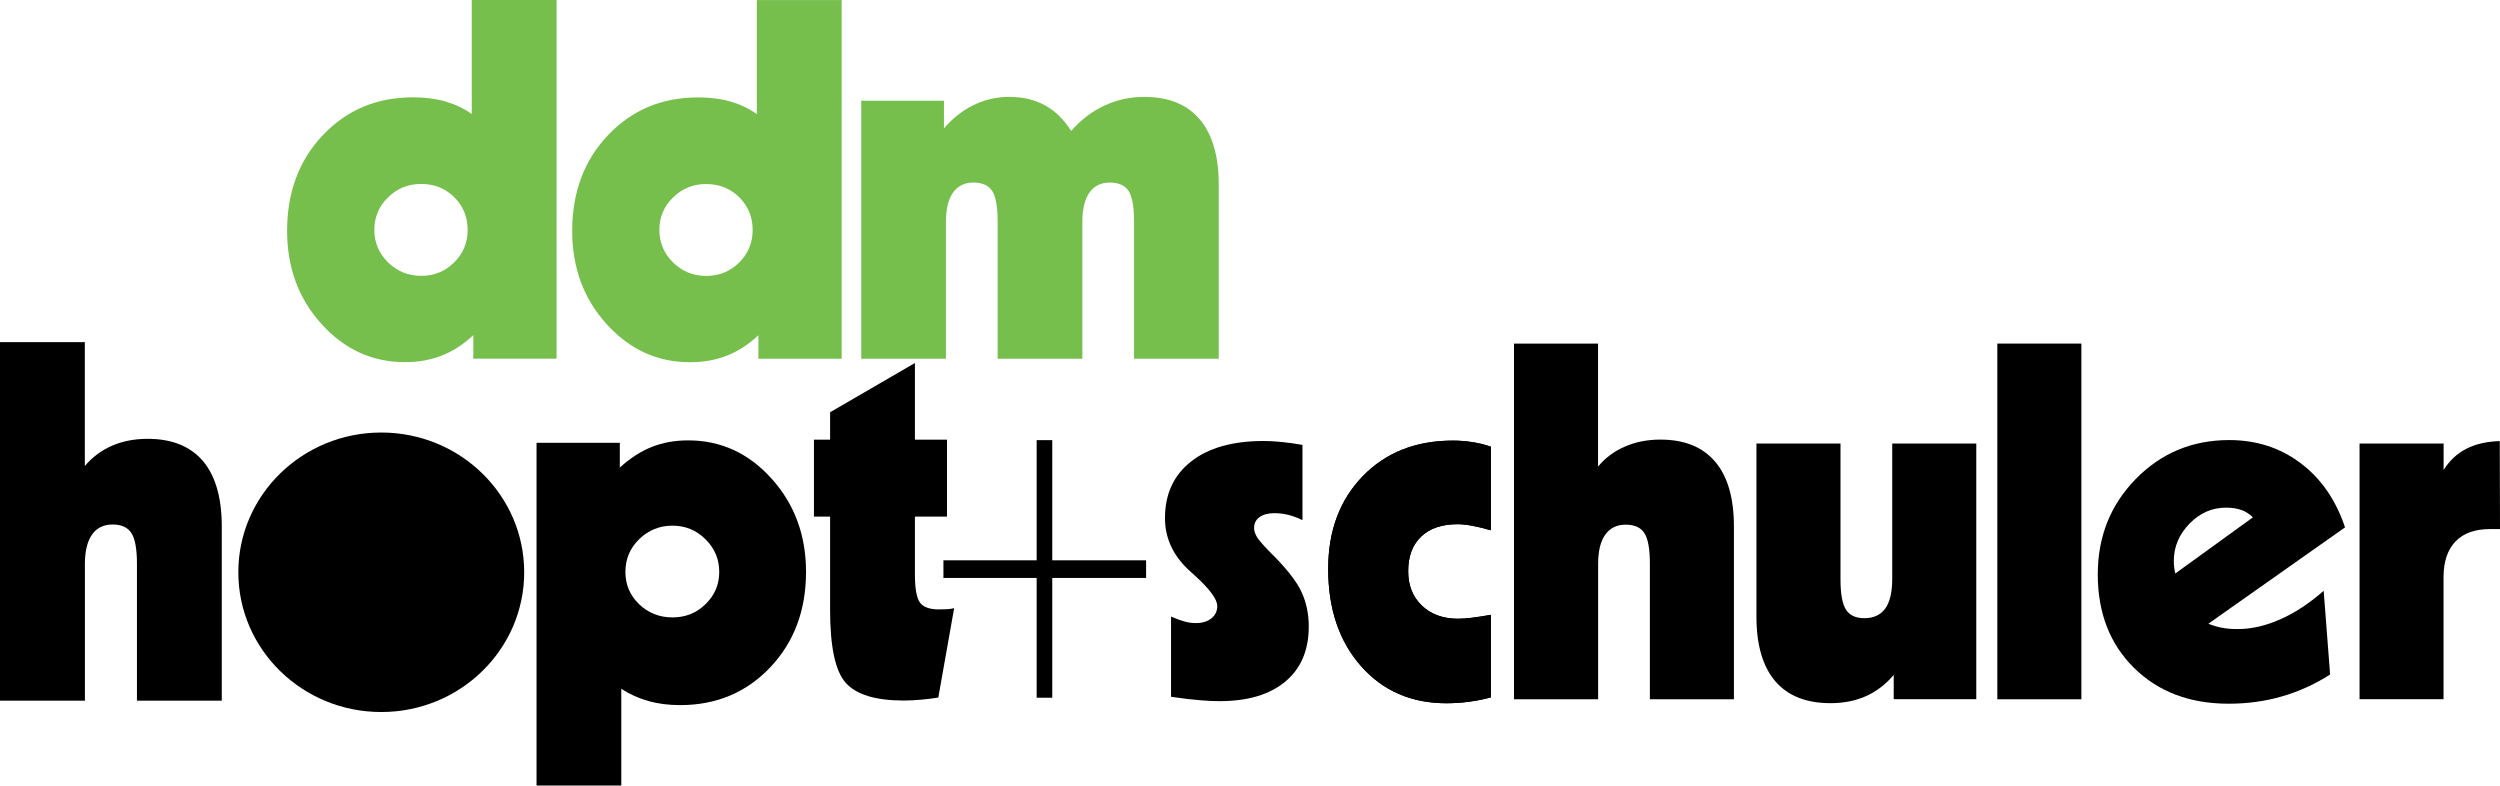
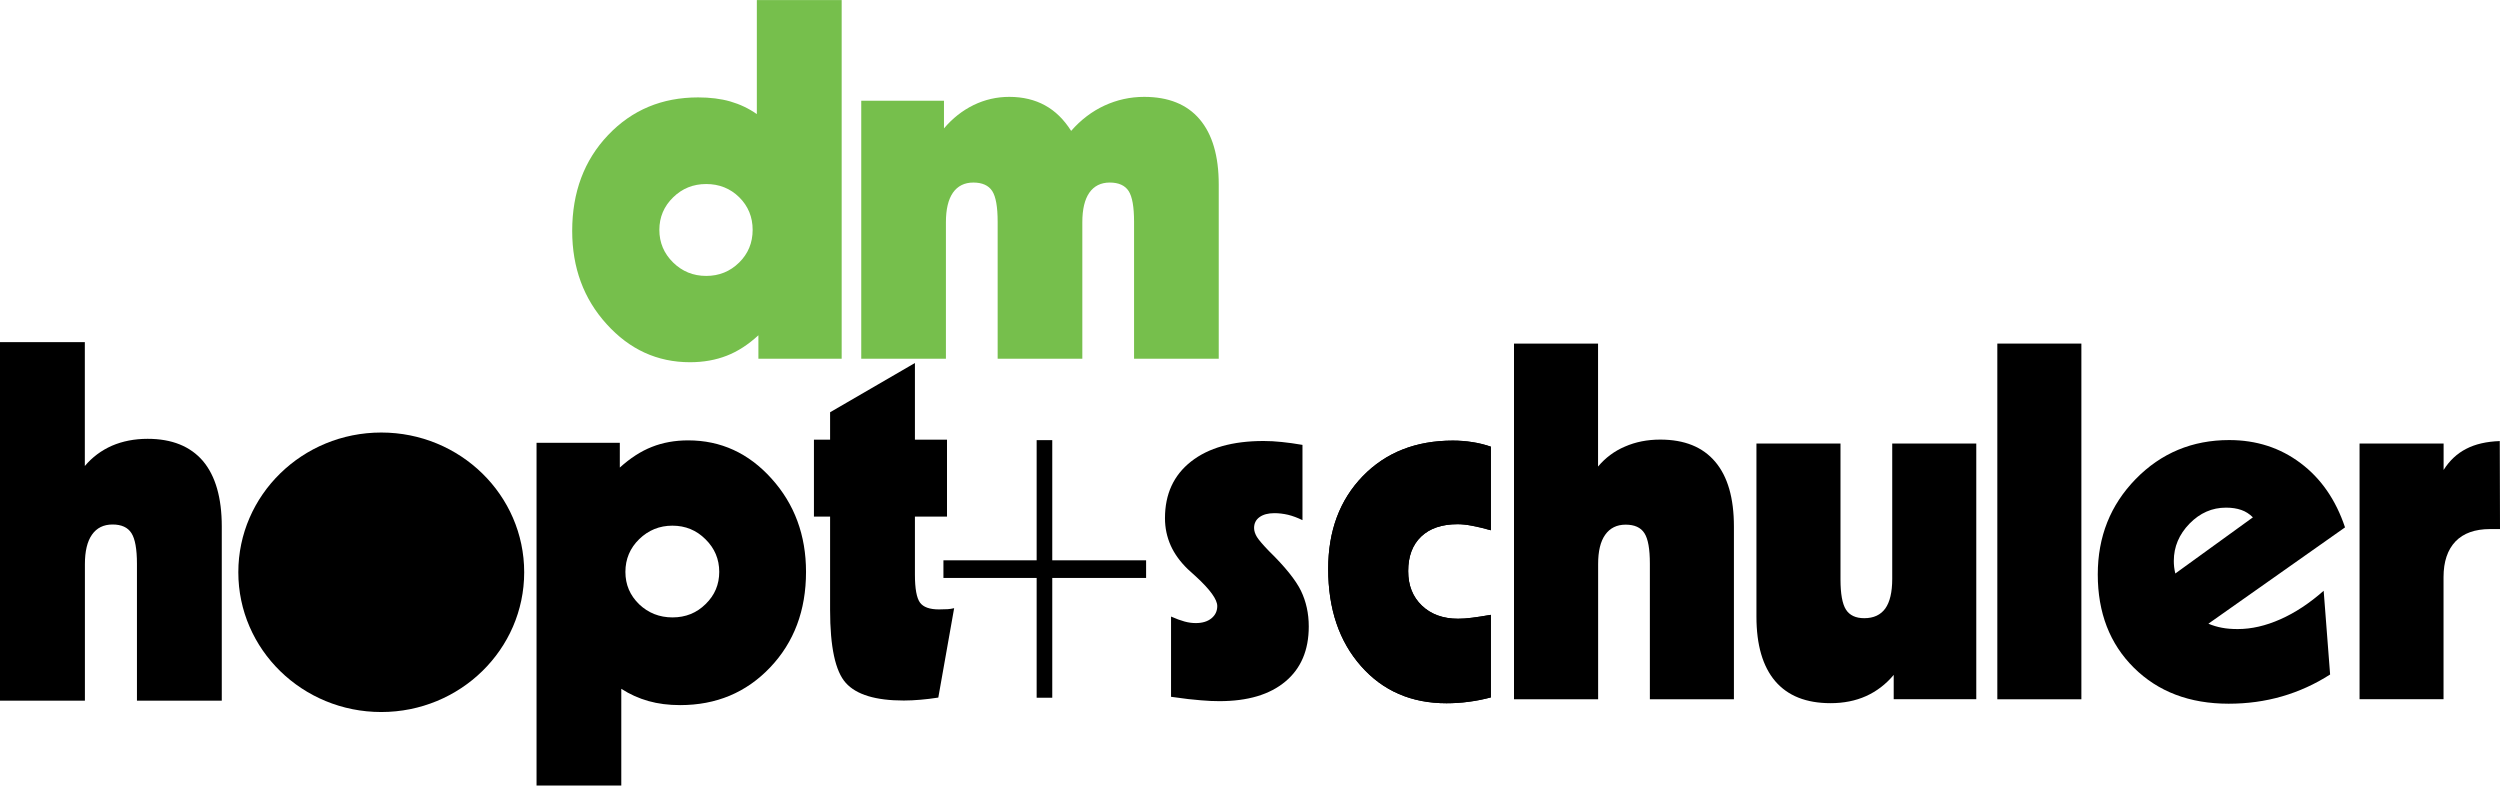
<svg xmlns="http://www.w3.org/2000/svg" id="Ebene_1" x="0px" y="0px" style="enable-background:new 0 0 595.28 841.89;" xml:space="preserve" viewBox="136.33 54.69 321.83 101.12">
  <style type="text/css">	.st0{fill-rule:evenodd;clip-rule:evenodd;fill:#76BF4C;}	.st1{fill-rule:evenodd;clip-rule:evenodd;}</style>
-   <path class="st0" d="M190.55,78.37c-1.67,0-3.09,0.57-4.26,1.72c-1.17,1.14-1.77,2.54-1.77,4.18c0,1.64,0.59,3.04,1.77,4.2  c1.17,1.15,2.59,1.73,4.26,1.73c1.66,0,3.07-0.57,4.24-1.72c1.16-1.14,1.74-2.55,1.74-4.21c0-1.66-0.58-3.06-1.73-4.2  C193.65,78.94,192.23,78.37,190.55,78.37L190.55,78.37z M197.26,97.84c-1.29,1.19-2.65,2.08-4.07,2.63  c-1.43,0.56-3.01,0.84-4.74,0.84c-4.2,0-7.78-1.64-10.73-4.91c-2.96-3.26-4.43-7.27-4.43-11.99c0-4.98,1.54-9.1,4.62-12.34  c3.08-3.24,6.94-4.85,11.59-4.85c1.53,0,2.92,0.17,4.14,0.52c1.23,0.36,2.37,0.89,3.42,1.63V54.69h10.92v46.17h-10.72V97.84z" />
  <path class="st0" d="M227.24,78.38c-1.67,0-3.09,0.57-4.26,1.72c-1.17,1.14-1.77,2.54-1.77,4.18c0,1.64,0.59,3.04,1.77,4.2  c1.17,1.15,2.59,1.73,4.26,1.73c1.66,0,3.07-0.57,4.24-1.72c1.16-1.14,1.74-2.55,1.74-4.21c0-1.66-0.58-3.06-1.73-4.2  C230.34,78.95,228.92,78.38,227.24,78.38L227.24,78.38z M233.96,97.85c-1.29,1.19-2.65,2.08-4.07,2.63  c-1.43,0.56-3.01,0.84-4.74,0.84c-4.2,0-7.78-1.64-10.73-4.91c-2.96-3.26-4.43-7.27-4.43-11.99c0-4.98,1.54-9.1,4.62-12.34  c3.08-3.24,6.94-4.85,11.59-4.85c1.53,0,2.92,0.17,4.14,0.52c1.23,0.36,2.37,0.89,3.42,1.63V54.7h10.92v46.17h-10.72V97.85z" />
  <path class="st0" d="M247.2,100.87V67.66h10.65v3.56c1.1-1.3,2.37-2.3,3.82-3.01c1.45-0.7,2.97-1.05,4.59-1.05  c1.74,0,3.28,0.37,4.59,1.09c1.32,0.72,2.44,1.82,3.37,3.29c1.25-1.43,2.69-2.52,4.29-3.26c1.61-0.74,3.31-1.12,5.11-1.12  c3.12,0,5.51,0.96,7.14,2.88c1.64,1.93,2.46,4.73,2.46,8.4v22.43h-10.9V83.24c0-1.92-0.23-3.23-0.7-3.96  c-0.47-0.72-1.28-1.09-2.43-1.09c-1.14,0-2.02,0.44-2.63,1.31c-0.6,0.87-0.9,2.13-0.9,3.8v17.57h-10.9V83.24  c0-1.92-0.23-3.23-0.7-3.96c-0.47-0.72-1.28-1.09-2.43-1.09c-1.14,0-2.02,0.44-2.63,1.31c-0.6,0.87-0.9,2.13-0.9,3.8v17.57H247.2z" />
  <path class="st1" d="M136.33,144.89V98.73h10.92v15.95c0.95-1.13,2.11-2,3.49-2.61c1.37-0.59,2.91-0.89,4.59-0.89  c3.13,0,5.5,0.96,7.13,2.86c1.61,1.92,2.42,4.73,2.42,8.42v22.43h-10.92v-17.63c0-1.89-0.24-3.21-0.71-3.94  c-0.47-0.74-1.28-1.11-2.43-1.11c-1.16,0-2.04,0.44-2.65,1.31c-0.61,0.87-0.91,2.13-0.91,3.8v17.57H136.33z" />
  <ellipse class="st1" cx="185.41" cy="128.36" rx="18.4" ry="17.99" />
  <path class="st1" d="M222.9,134.17c1.69,0,3.11-0.57,4.27-1.72c1.17-1.14,1.75-2.52,1.75-4.14c0-1.64-0.59-3.04-1.77-4.2  c-1.17-1.17-2.59-1.75-4.26-1.75c-1.66,0-3.08,0.58-4.27,1.73c-1.18,1.15-1.78,2.56-1.78,4.22c0,1.65,0.59,3.02,1.77,4.17  C219.79,133.6,221.22,134.17,222.9,134.17L222.9,134.17z M216.31,143.36v12.45H205.4v-44.12h10.72v3.19  c1.35-1.22,2.72-2.11,4.13-2.66c1.41-0.56,2.97-0.84,4.67-0.84c4.2,0,7.78,1.64,10.73,4.92c2.96,3.28,4.44,7.29,4.44,12.01  c0,4.96-1.54,9.06-4.62,12.3c-3.08,3.24-6.94,4.85-11.59,4.85c-1.47,0-2.83-0.17-4.07-0.52  C218.57,144.59,217.41,144.07,216.31,143.36z" />
  <path class="st1" d="M257.12,144.49c-0.82,0.13-1.59,0.22-2.31,0.28c-0.72,0.06-1.43,0.1-2.13,0.1c-3.62,0-6.1-0.75-7.46-2.26  c-1.36-1.5-2.03-4.64-2.03-9.41v-12.01h-2.08v-9.9h2.08v-3.53l10.92-6.34v9.87h4.13v9.9h-4.13v7.47c0,1.81,0.22,3,0.65,3.6  c0.43,0.59,1.25,0.88,2.44,0.88c0.46,0,0.84-0.01,1.12-0.03c0.29-0.02,0.57-0.06,0.84-0.13L257.12,144.49z" />
  <rect x="257.78" y="126.82" class="st1" width="26.09" height="2.27" />
  <rect x="269.78" y="111.35" class="st1" width="2.01" height="33.16" />
  <path class="st1" d="M328.24,144.47c-0.95,0.25-1.89,0.44-2.84,0.56c-0.94,0.13-1.89,0.19-2.86,0.19c-4.52,0-8.19-1.59-11-4.78  c-2.82-3.19-4.23-7.36-4.23-12.52c0-4.9,1.49-8.87,4.45-11.93c2.96-3.05,6.83-4.58,11.6-4.58c0.83,0,1.66,0.06,2.48,0.19  c0.81,0.12,1.62,0.32,2.41,0.59v10.76c-0.97-0.27-1.79-0.47-2.47-0.59c-0.68-0.13-1.29-0.19-1.8-0.19c-2.02,0-3.59,0.53-4.7,1.59  c-1.12,1.07-1.67,2.55-1.67,4.45c0,1.84,0.58,3.31,1.76,4.44c1.17,1.12,2.73,1.69,4.66,1.69c0.55,0,1.15-0.04,1.82-0.13  c0.66-0.09,1.47-0.2,2.4-0.37V144.47z" />
  <path class="st1" d="M331.23,144.7V98.92h10.82v15.83c0.94-1.12,2.09-1.99,3.46-2.57c1.37-0.6,2.88-0.9,4.55-0.9  c3.11,0,5.46,0.95,7.07,2.85c1.61,1.9,2.41,4.67,2.41,8.35v22.23h-10.82v-17.47c0-1.88-0.23-3.18-0.7-3.91  c-0.47-0.74-1.28-1.1-2.42-1.1c-1.14,0-2.02,0.44-2.63,1.3c-0.61,0.86-0.91,2.11-0.91,3.76v17.42H331.23z" />
  <path class="st1" d="M287.08,144.39v-10.33c0.65,0.29,1.23,0.5,1.74,0.64c0.51,0.14,0.99,0.2,1.45,0.2c0.83,0,1.51-0.2,2.01-0.61  c0.5-0.41,0.75-0.93,0.75-1.58c0-0.85-0.91-2.11-2.72-3.78c-0.44-0.39-0.79-0.71-1.07-0.97c-0.97-0.94-1.71-1.95-2.2-3.04  c-0.49-1.1-0.74-2.27-0.74-3.52c0-3.11,1.12-5.54,3.36-7.3c2.24-1.76,5.35-2.64,9.33-2.64c0.75,0,1.54,0.04,2.36,0.13  c0.82,0.09,1.71,0.2,2.65,0.37v9.69c-0.63-0.31-1.25-0.54-1.85-0.69c-0.61-0.14-1.2-0.21-1.76-0.21c-0.81,0-1.45,0.17-1.92,0.51  c-0.47,0.34-0.7,0.81-0.7,1.4c0,0.37,0.13,0.76,0.37,1.16c0.26,0.41,0.77,1,1.54,1.8c2.07,2.02,3.44,3.73,4.12,5.11  c0.67,1.39,1.01,2.92,1.01,4.61c0,3.04-1,5.41-3.02,7.09c-2.01,1.68-4.83,2.52-8.48,2.52c-0.7,0-1.5-0.03-2.39-0.11  C290.02,144.78,288.74,144.63,287.08,144.39z" />
  <path class="st1" d="M328.24,144.47c-0.95,0.25-1.89,0.44-2.84,0.56c-0.94,0.13-1.89,0.19-2.86,0.19c-4.52,0-8.19-1.59-11-4.78  c-2.82-3.19-4.23-7.36-4.23-12.52c0-4.9,1.49-8.87,4.45-11.93c2.96-3.05,6.83-4.58,11.6-4.58c0.83,0,1.66,0.06,2.48,0.19  c0.81,0.12,1.62,0.32,2.41,0.59v10.76c-0.97-0.27-1.79-0.47-2.47-0.59c-0.68-0.13-1.29-0.19-1.8-0.19c-2.02,0-3.59,0.53-4.7,1.59  c-1.12,1.07-1.67,2.55-1.67,4.45c0,1.84,0.58,3.31,1.76,4.44c1.17,1.12,2.73,1.69,4.66,1.69c0.55,0,1.15-0.04,1.82-0.13  c0.66-0.09,1.47-0.2,2.4-0.37V144.47z" />
  <path class="st1" d="M390.74,111.79v32.91h-10.63v-3.13c-1.02,1.22-2.21,2.12-3.56,2.73c-1.36,0.61-2.88,0.91-4.57,0.91  c-3.13,0-5.5-0.94-7.12-2.83c-1.61-1.89-2.42-4.66-2.42-8.31v-22.28h10.82v17.47c0,1.86,0.23,3.16,0.7,3.9  c0.47,0.74,1.26,1.11,2.36,1.11c1.21,0,2.11-0.42,2.71-1.25c0.59-0.83,0.89-2.1,0.89-3.81v-17.42H390.74z" />
  <rect x="393.45" y="98.92" class="st1" width="10.82" height="45.79" />
  <path class="st1" d="M416.36,128.52l9.99-7.23c-0.44-0.44-0.94-0.76-1.49-0.95c-0.57-0.2-1.23-0.3-1.97-0.3  c-1.79,0-3.35,0.68-4.7,2.06c-1.34,1.38-2.02,2.98-2.02,4.79c0,0.25,0.01,0.5,0.04,0.78C416.24,127.95,416.3,128.24,416.36,128.52  L416.36,128.52z M436.29,141.52c-1.95,1.25-4.02,2.19-6.2,2.82c-2.18,0.63-4.47,0.94-6.86,0.94c-5.03,0-9.09-1.55-12.2-4.63  c-3.11-3.08-4.65-7.09-4.65-12.01c0-4.87,1.63-8.95,4.89-12.29c3.27-3.34,7.28-5.01,12.03-5.01c3.5,0,6.56,0.99,9.19,2.97  c2.63,1.97,4.54,4.74,5.72,8.27l-17.59,12.4c0.55,0.23,1.14,0.41,1.74,0.52c0.61,0.12,1.29,0.17,2.04,0.17  c1.77,0,3.6-0.42,5.49-1.26c1.88-0.83,3.75-2.06,5.57-3.67L436.29,141.52z" />
  <path class="st1" d="M440.08,144.7v-32.91h10.82v3.4c0.77-1.22,1.74-2.12,2.91-2.72c1.17-0.61,2.61-0.94,4.32-1l0.03,11.33h-1.28  c-1.94,0-3.43,0.53-4.45,1.59c-1.02,1.07-1.54,2.6-1.54,4.6v15.71H440.08z" />
</svg>